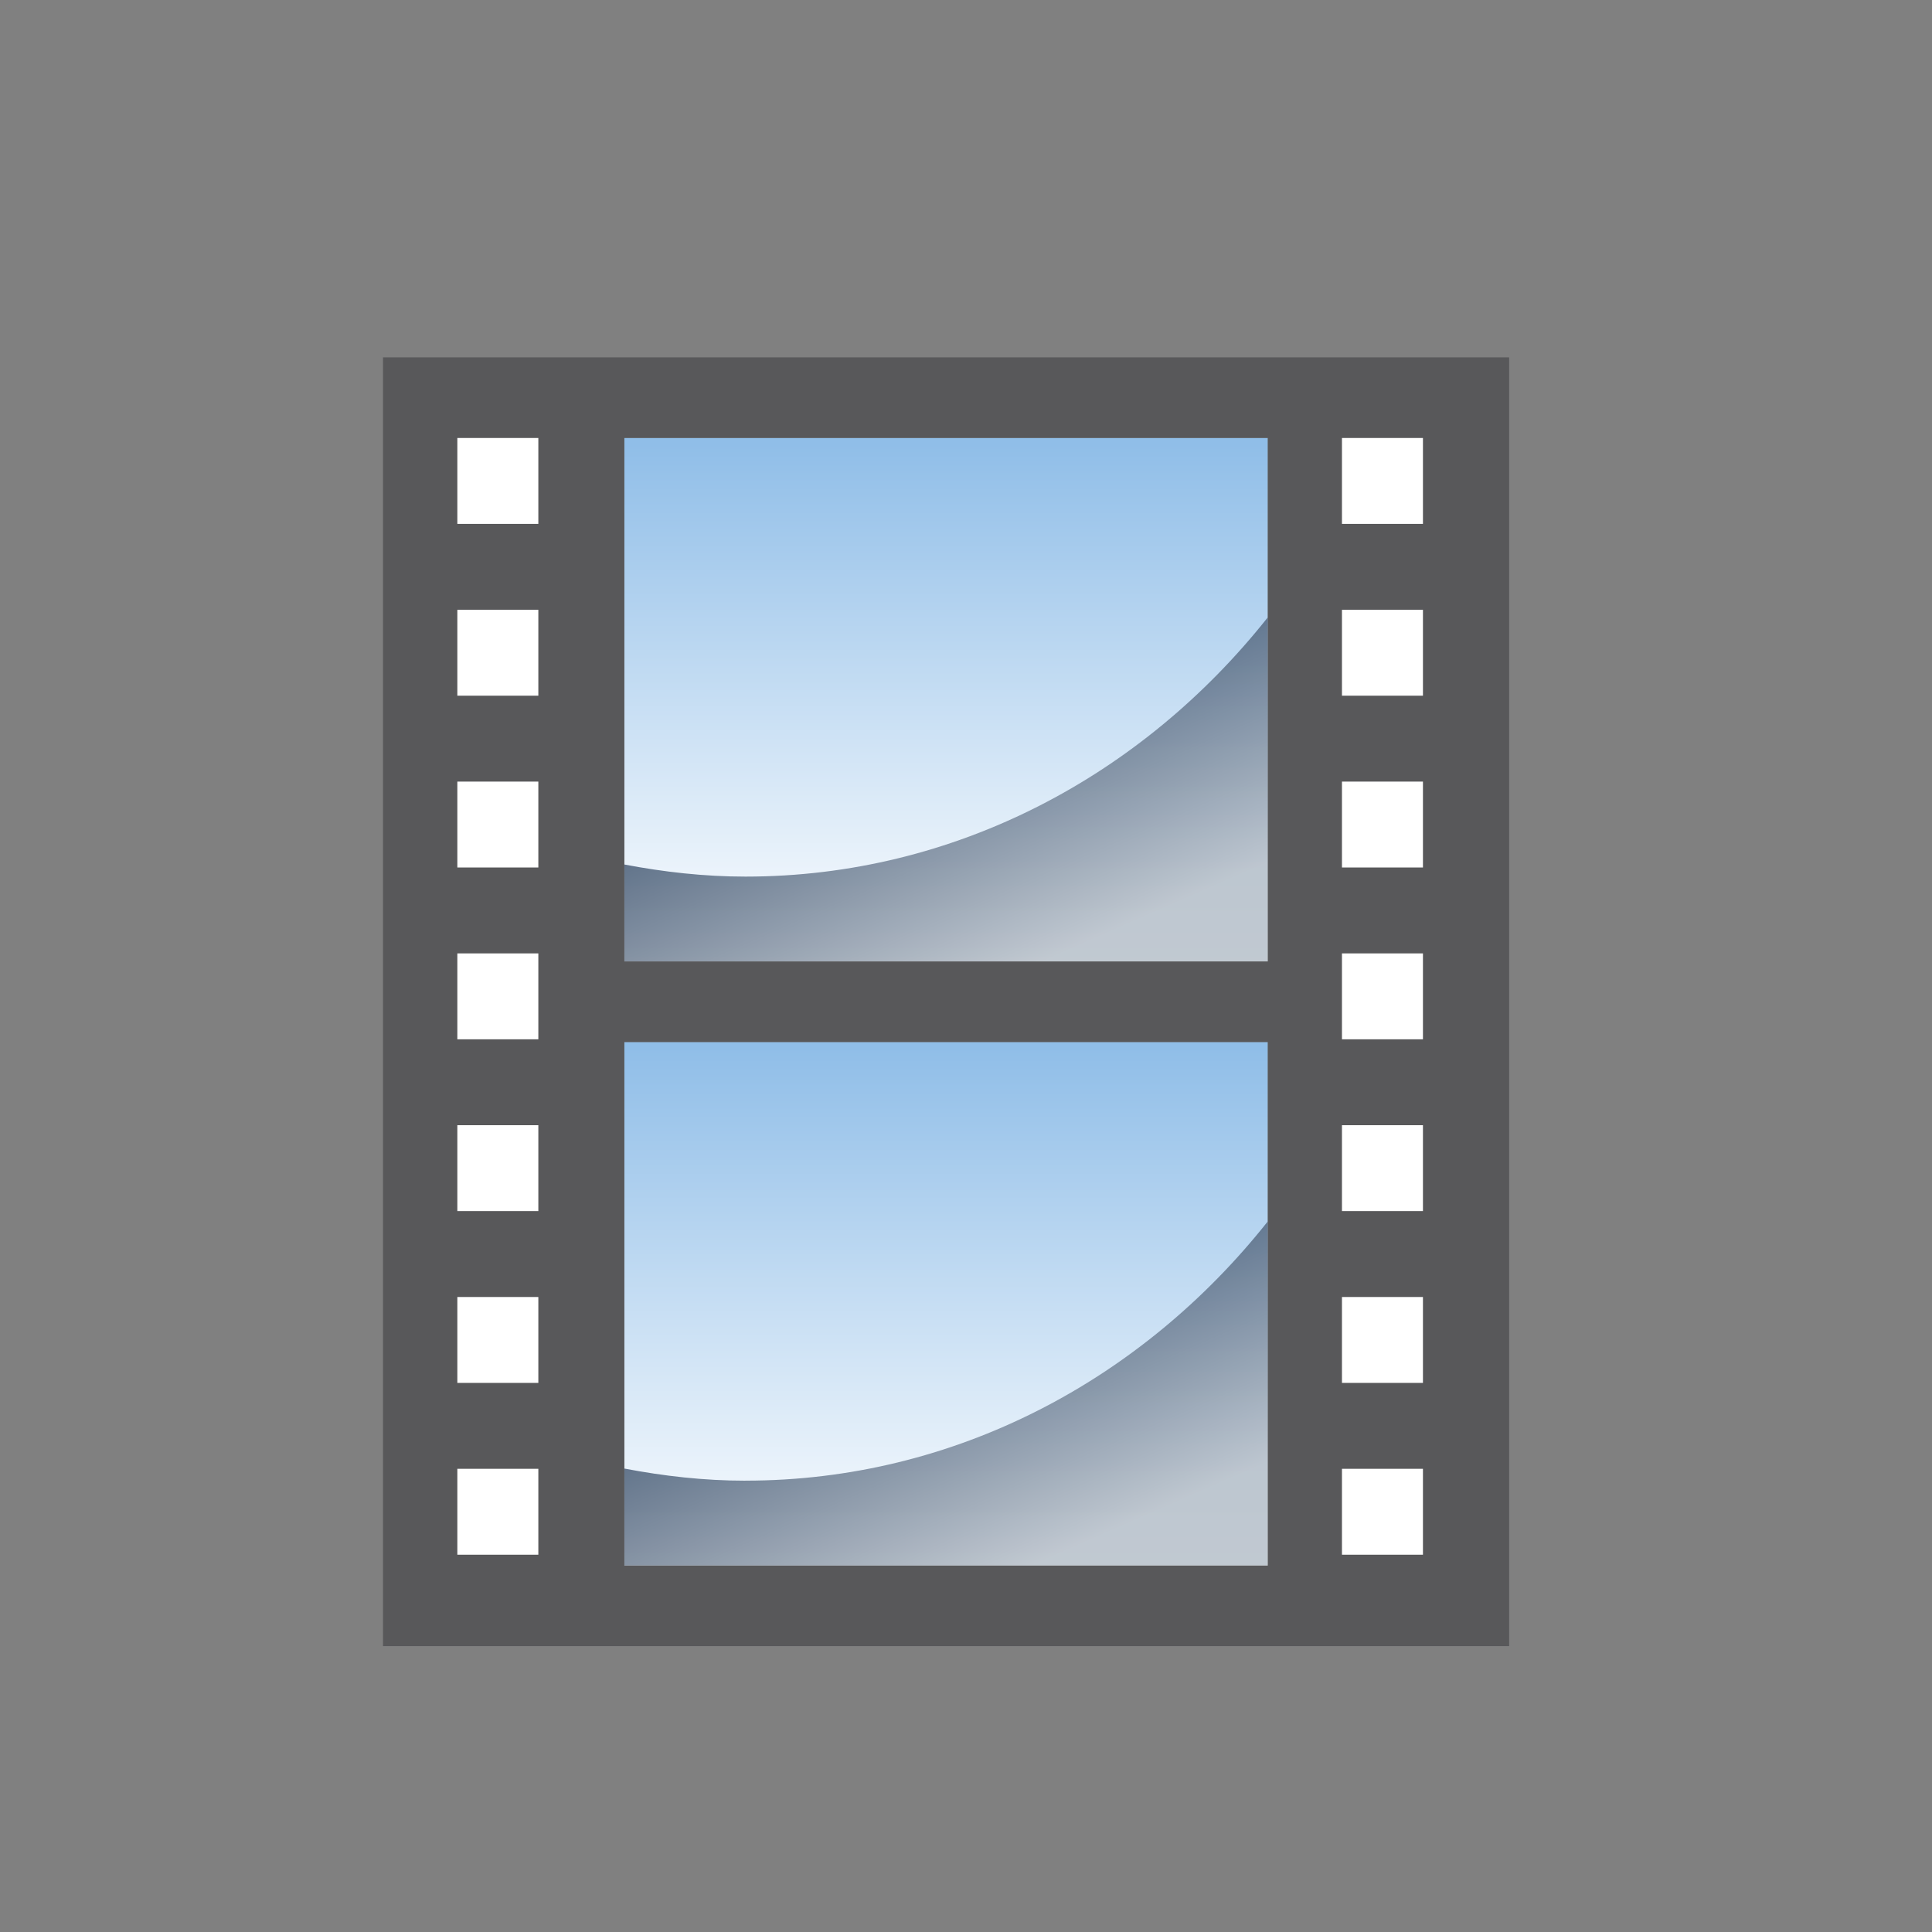
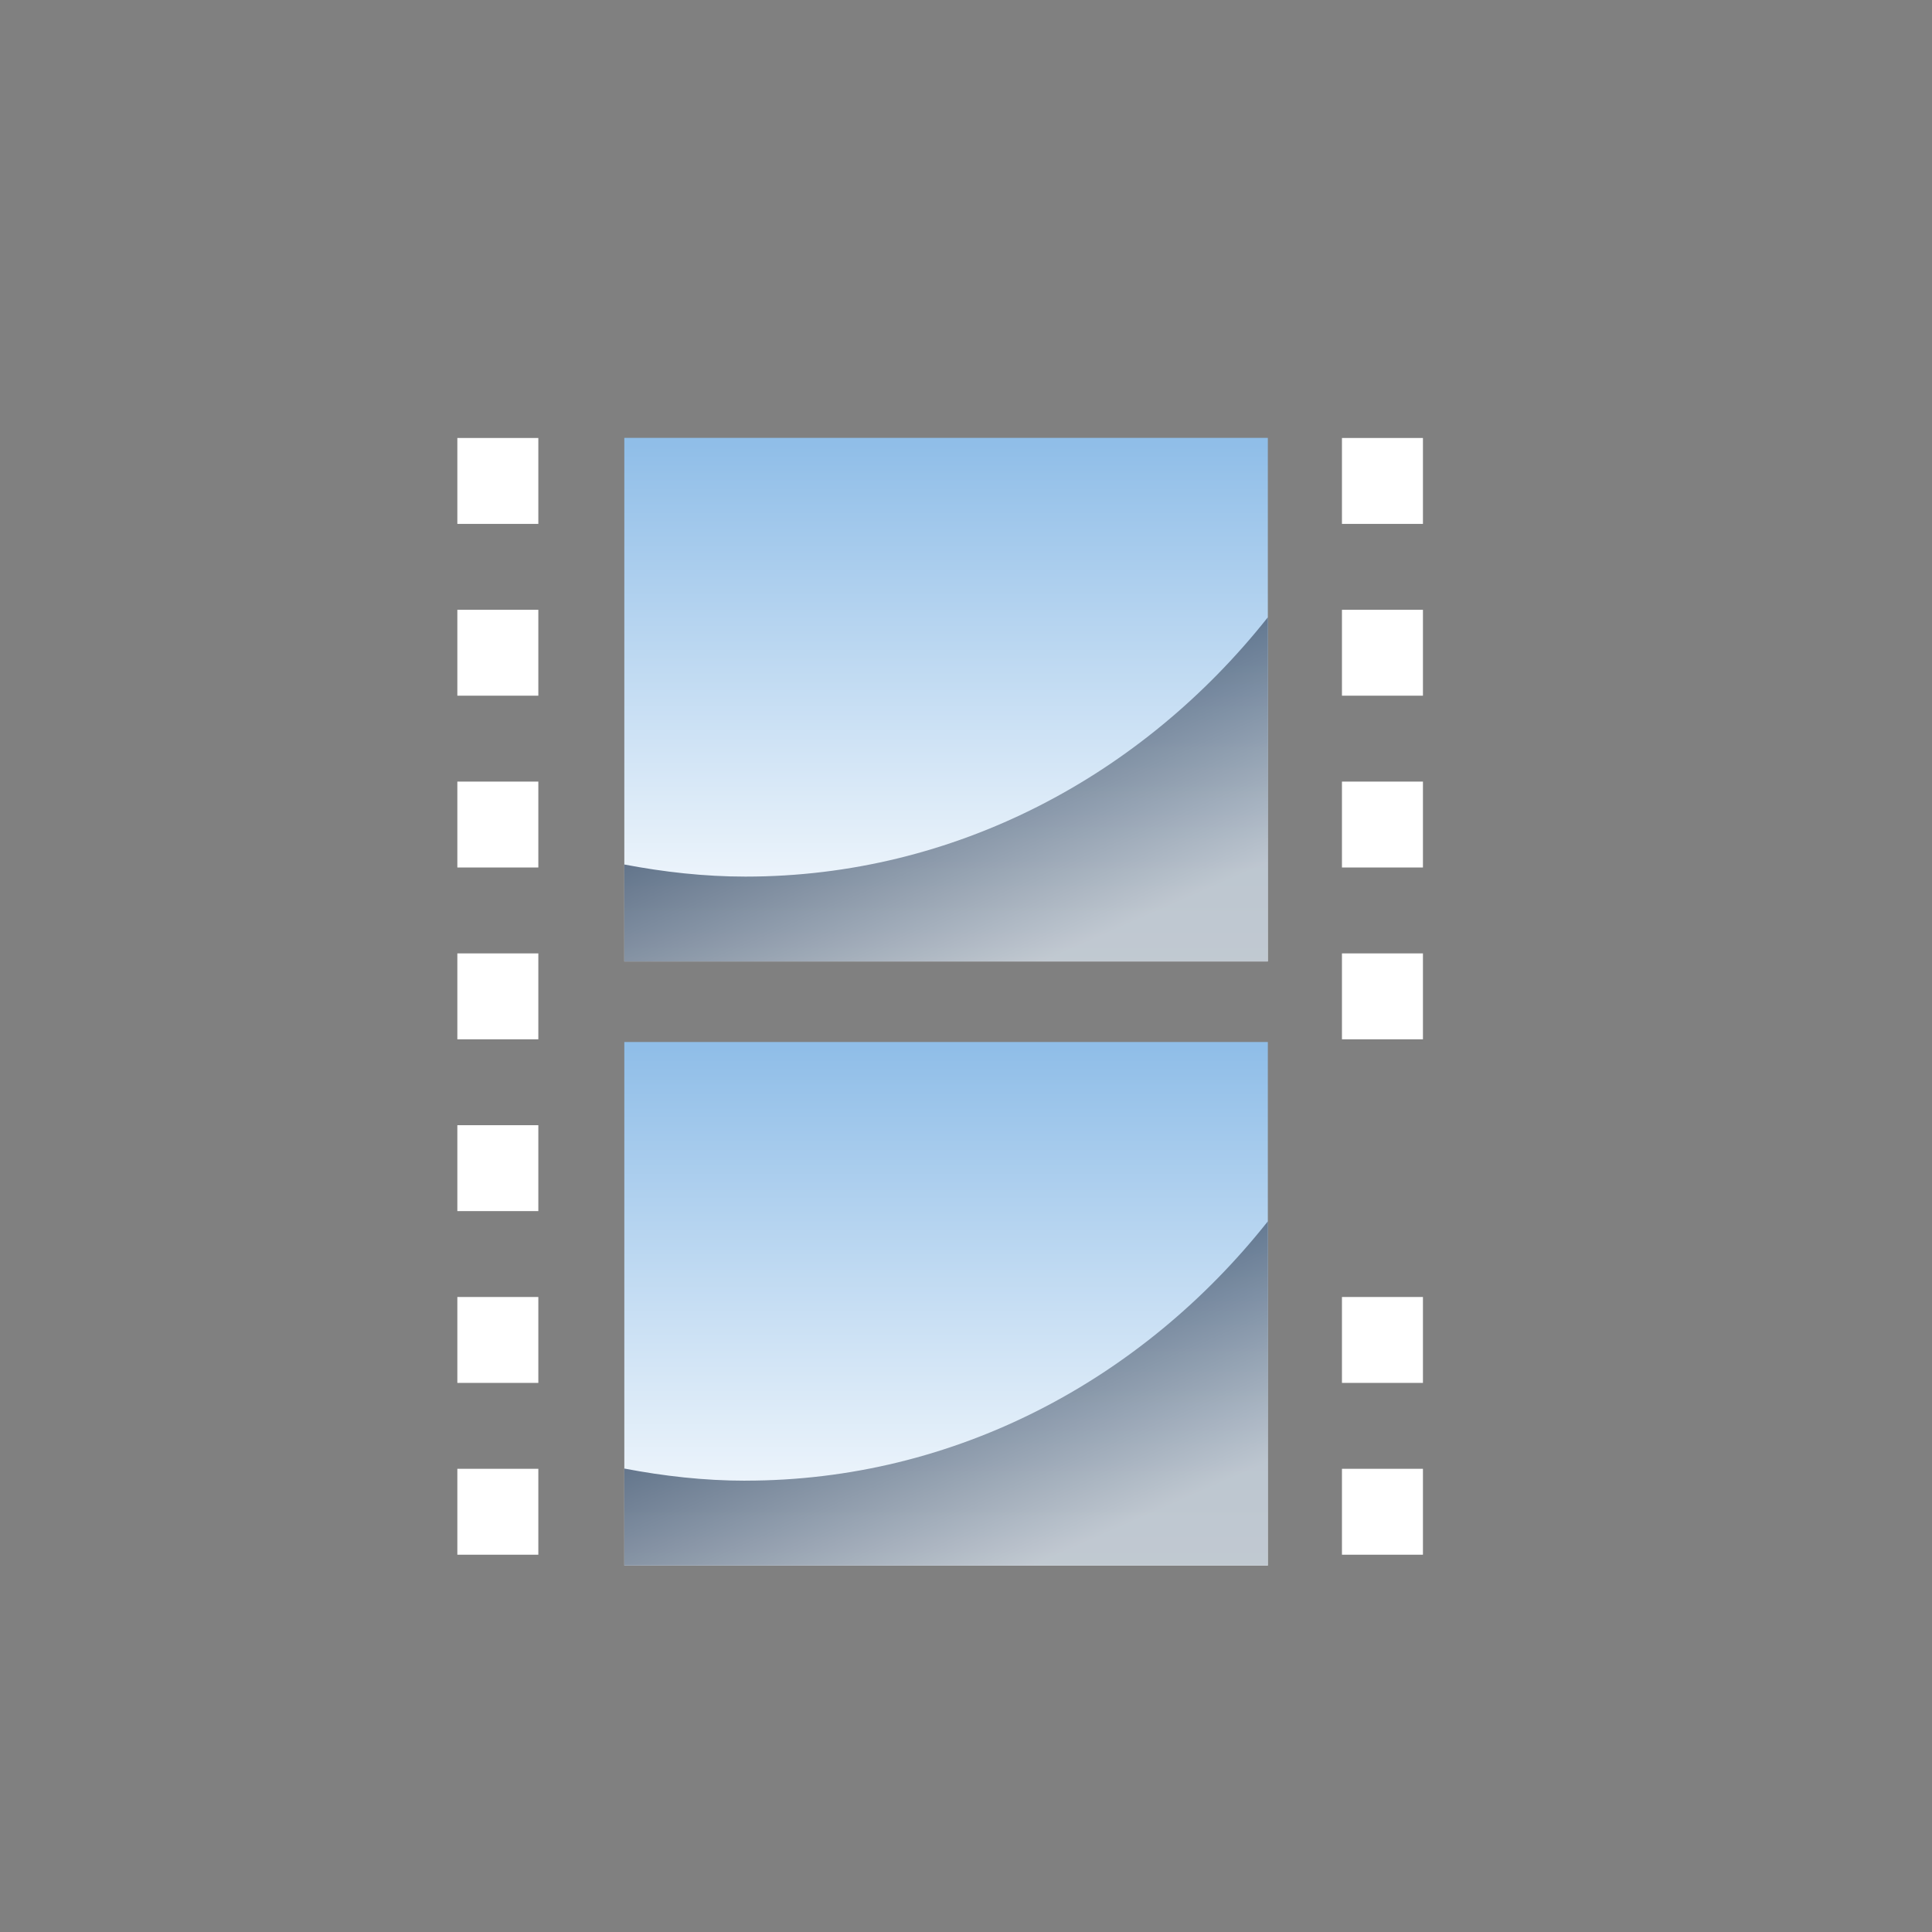
<svg xmlns="http://www.w3.org/2000/svg" xmlns:ns1="http://www.inkscape.org/namespaces/inkscape" xmlns:ns2="http://sodipodi.sourceforge.net/DTD/sodipodi-0.dtd" width="24" height="24" viewBox="0 0 24 24" id="svg10038" version="1.1" ns1:version="0.91 r13725" ns2:docname="file-videos.svg">
  <rect x="0" y="0" width="24" height="24" fill="#808080" stroke="none" />
  <defs id="defs10040">
    <linearGradient id="SVGID_20_" gradientUnits="userSpaceOnUse" x1="704.5" y1="1258.5" x2="704.5" y2="1278.5">
      <stop offset="0" style="stop-color:#FFDE7D" id="stop304" />
      <stop offset="1" style="stop-color:#F5B320" id="stop306" />
    </linearGradient>
    <linearGradient id="SVGID_21_" gradientUnits="userSpaceOnUse" x1="704.5" y1="1258.5" x2="704.5" y2="1278.5">
      <stop offset="0" style="stop-color:#E09447" id="stop311" />
      <stop offset="0.996" style="stop-color:#C98540" id="stop313" />
    </linearGradient>
    <linearGradient id="SVGID_86_" gradientUnits="userSpaceOnUse" x1="512.5" y1="1341.5" x2="512.5" y2="1317.5">
      <stop offset="0" style="stop-color:#F2F9FF" id="stop911" />
      <stop offset="1" style="stop-color:#9ACDFF" id="stop913" />
    </linearGradient>
    <linearGradient id="SVGID_87_" gradientUnits="userSpaceOnUse" x1="512.5" y1="1326.269" x2="512.5" y2="1342.5">
      <stop offset="0" style="stop-color:#97BF0D" id="stop930" />
      <stop offset="1" style="stop-color:#C5E069" id="stop932" />
    </linearGradient>
    <linearGradient id="SVGID_88_" gradientUnits="userSpaceOnUse" x1="512.5" y1="1342.5" x2="512.5" y2="1326.269">
      <stop offset="0" style="stop-color:#5C7C02" id="stop937" />
      <stop offset="1" style="stop-color:#85A137" id="stop939" />
    </linearGradient>
    <linearGradient id="SVGID_20_-4" gradientUnits="userSpaceOnUse" x1="704.5" y1="1258.5" x2="704.5" y2="1278.5">
      <stop offset="0" style="stop-color:#FFDE7D" id="stop304-5" />
      <stop offset="1" style="stop-color:#F5B320" id="stop306-7" />
    </linearGradient>
    <linearGradient id="SVGID_21_-8" gradientUnits="userSpaceOnUse" x1="704.5" y1="1258.5" x2="704.5" y2="1278.5">
      <stop offset="0" style="stop-color:#E09447" id="stop311-4" />
      <stop offset="0.996" style="stop-color:#C98540" id="stop313-0" />
    </linearGradient>
    <linearGradient id="SVGID_89_" gradientUnits="userSpaceOnUse" x1="576.5" y1="1342.5" x2="576.5" y2="1330.5" gradientTransform="matrix(0.875,0,0,0.956,72.062,59.463)">
      <stop offset="0" style="stop-color:#FFFFFF" id="stop945" />
      <stop offset="1" style="stop-color:#90BEE8" id="stop947" />
    </linearGradient>
    <linearGradient id="SVGID_90_" gradientUnits="userSpaceOnUse" x1="576.5" y1="1328.5" x2="576.5" y2="1316.5" gradientTransform="matrix(0.875,0,0,0.956,72.062,59.61)">
      <stop offset="0" style="stop-color:#FFFFFF" id="stop952" />
      <stop offset="1" style="stop-color:#90BEE8" id="stop954" />
    </linearGradient>
    <linearGradient id="SVGID_91_" gradientUnits="userSpaceOnUse" x1="578.34" y1="1342.964" x2="575.715" y2="1336.589" gradientTransform="matrix(0.875,0,0,0.941,72.068,79.105)">
      <stop offset="0" style="stop-color:#B2BBC5" id="stop959" />
      <stop offset="1" style="stop-color:#304663" id="stop961" />
    </linearGradient>
    <linearGradient id="SVGID_92_" gradientUnits="userSpaceOnUse" x1="578.34" y1="1328.964" x2="575.715" y2="1322.589" gradientTransform="matrix(0.875,0,0,0.941,72.068,79.145)">
      <stop offset="0" style="stop-color:#B2BBC5" id="stop966" />
      <stop offset="1" style="stop-color:#304663" id="stop968" />
    </linearGradient>
  </defs>
  <ns2:namedview id="base" pagecolor="#ffffff" bordercolor="#666666" borderopacity="1.0" ns1:pageopacity="0.0" ns1:pageshadow="2" ns1:zoom="31.678384" ns1:cx="13.477789" ns1:cy="12.721238" ns1:document-units="px" ns1:current-layer="g972" showgrid="true" units="px" showborder="true" ns1:window-width="1280" ns1:window-height="751" ns1:window-x="0" ns1:window-y="0" ns1:window-maximized="1">
    <ns1:grid type="xygrid" id="grid14518" empspacing="4" />
  </ns2:namedview>
  <g transform="matrix(0.571,0,0,0.567,-317.429,-741.883)" id="Ebene_41">
    <linearGradient id="linearGradient10105" gradientUnits="userSpaceOnUse" x1="576.5" y1="1342.5" x2="576.5" y2="1330.5">
      <stop offset="0" style="stop-color:#FFFFFF" id="stop10107" />
      <stop offset="1" style="stop-color:#90BEE8" id="stop10109" />
    </linearGradient>
    <rect style="fill:url(#SVGID_89_)" x="569.5" y="1331.265" width="14" height="11.471" id="rect949" />
    <linearGradient id="linearGradient10112" gradientUnits="userSpaceOnUse" x1="576.5" y1="1328.5" x2="576.5" y2="1316.5">
      <stop offset="0" style="stop-color:#FFFFFF" id="stop10114" />
      <stop offset="1" style="stop-color:#90BEE8" id="stop10116" />
    </linearGradient>
    <rect style="fill:url(#SVGID_90_)" x="569.5" y="1318.029" width="14" height="11.471" id="rect956" />
    <linearGradient id="linearGradient10119" gradientUnits="userSpaceOnUse" x1="578.34" y1="1342.964" x2="575.715" y2="1336.589">
      <stop offset="0" style="stop-color:#B2BBC5" id="stop10121" />
      <stop offset="1" style="stop-color:#304663" id="stop10123" />
    </linearGradient>
    <path style="fill:url(#SVGID_91_);fill-opacity:0.8" ns1:connector-curvature="0" d="m 572.136,1340.876 c -0.901,0 -1.779,-0.101 -2.636,-0.266 l 0,2.125 14,0 0,-7.541 c -2.73,3.47 -6.805,5.681 -11.364,5.681 z" id="path963" />
    <linearGradient id="linearGradient10126" gradientUnits="userSpaceOnUse" x1="578.34" y1="1328.964" x2="575.715" y2="1322.589">
      <stop offset="0" style="stop-color:#B2BBC5" id="stop10128" />
      <stop offset="1" style="stop-color:#304663" id="stop10130" />
    </linearGradient>
    <path style="fill:url(#SVGID_92_);fill-opacity:0.8" ns1:connector-curvature="0" d="m 572.136,1327.641 c -0.901,0 -1.779,-0.101 -2.636,-0.265 l 0,2.124 14,0 0,-7.54 c -2.73,3.47 -6.805,5.681 -11.364,5.681 z" id="path970" />
    <g id="g972">
-       <path style="fill:#58585a" ns1:connector-curvature="0" d="m 564.25,1316.265 0,28.235 24.5,0 0,-28.235 z m 19.25,26.471 -14,0 0,-11.471 14,0 z m 0,-13.235 -14,0 0,-11.471 14,0 z" id="path974" ns2:nodetypes="ccccccccccccccc" />
-     </g>
+       </g>
    <g id="g976" transform="matrix(0.881,0,0,0.941,68.406,79.205)">
      <rect style="fill:#ffffff" x="586.5" y="1316.5" width="2" height="2" id="rect978" />
      <rect style="fill:#ffffff" x="586.5" y="1320.5" width="2" height="2" id="rect980" />
      <rect style="fill:#ffffff" x="586.5" y="1324.5" width="2" height="2" id="rect982" />
      <rect style="fill:#ffffff" x="586.5" y="1328.5" width="2" height="2" id="rect984" />
-       <rect style="fill:#ffffff" x="586.5" y="1332.5" width="2" height="2" id="rect986" />
      <rect style="fill:#ffffff" x="586.5" y="1336.5" width="2" height="2" id="rect988" />
      <rect style="fill:#ffffff" x="586.5" y="1340.5" width="2" height="2" id="rect990" />
    </g>
    <g id="g992" transform="matrix(0.881,0,0,0.941,68.543,79.205)">
      <rect style="fill:#ffffff" x="564.5" y="1316.5" width="2" height="2" id="rect994" />
      <rect style="fill:#ffffff" x="564.5" y="1320.5" width="2" height="2" id="rect996" />
      <rect style="fill:#ffffff" x="564.5" y="1324.5" width="2" height="2" id="rect998" />
      <rect style="fill:#ffffff" x="564.5" y="1328.5" width="2" height="2" id="rect1000" />
      <rect style="fill:#ffffff" x="564.5" y="1332.5" width="2" height="2" id="rect1002" />
      <rect style="fill:#ffffff" x="564.5" y="1336.5" width="2" height="2" id="rect1004" />
      <rect style="fill:#ffffff" x="564.5" y="1340.5" width="2" height="2" id="rect1006" />
    </g>
  </g>
</svg>